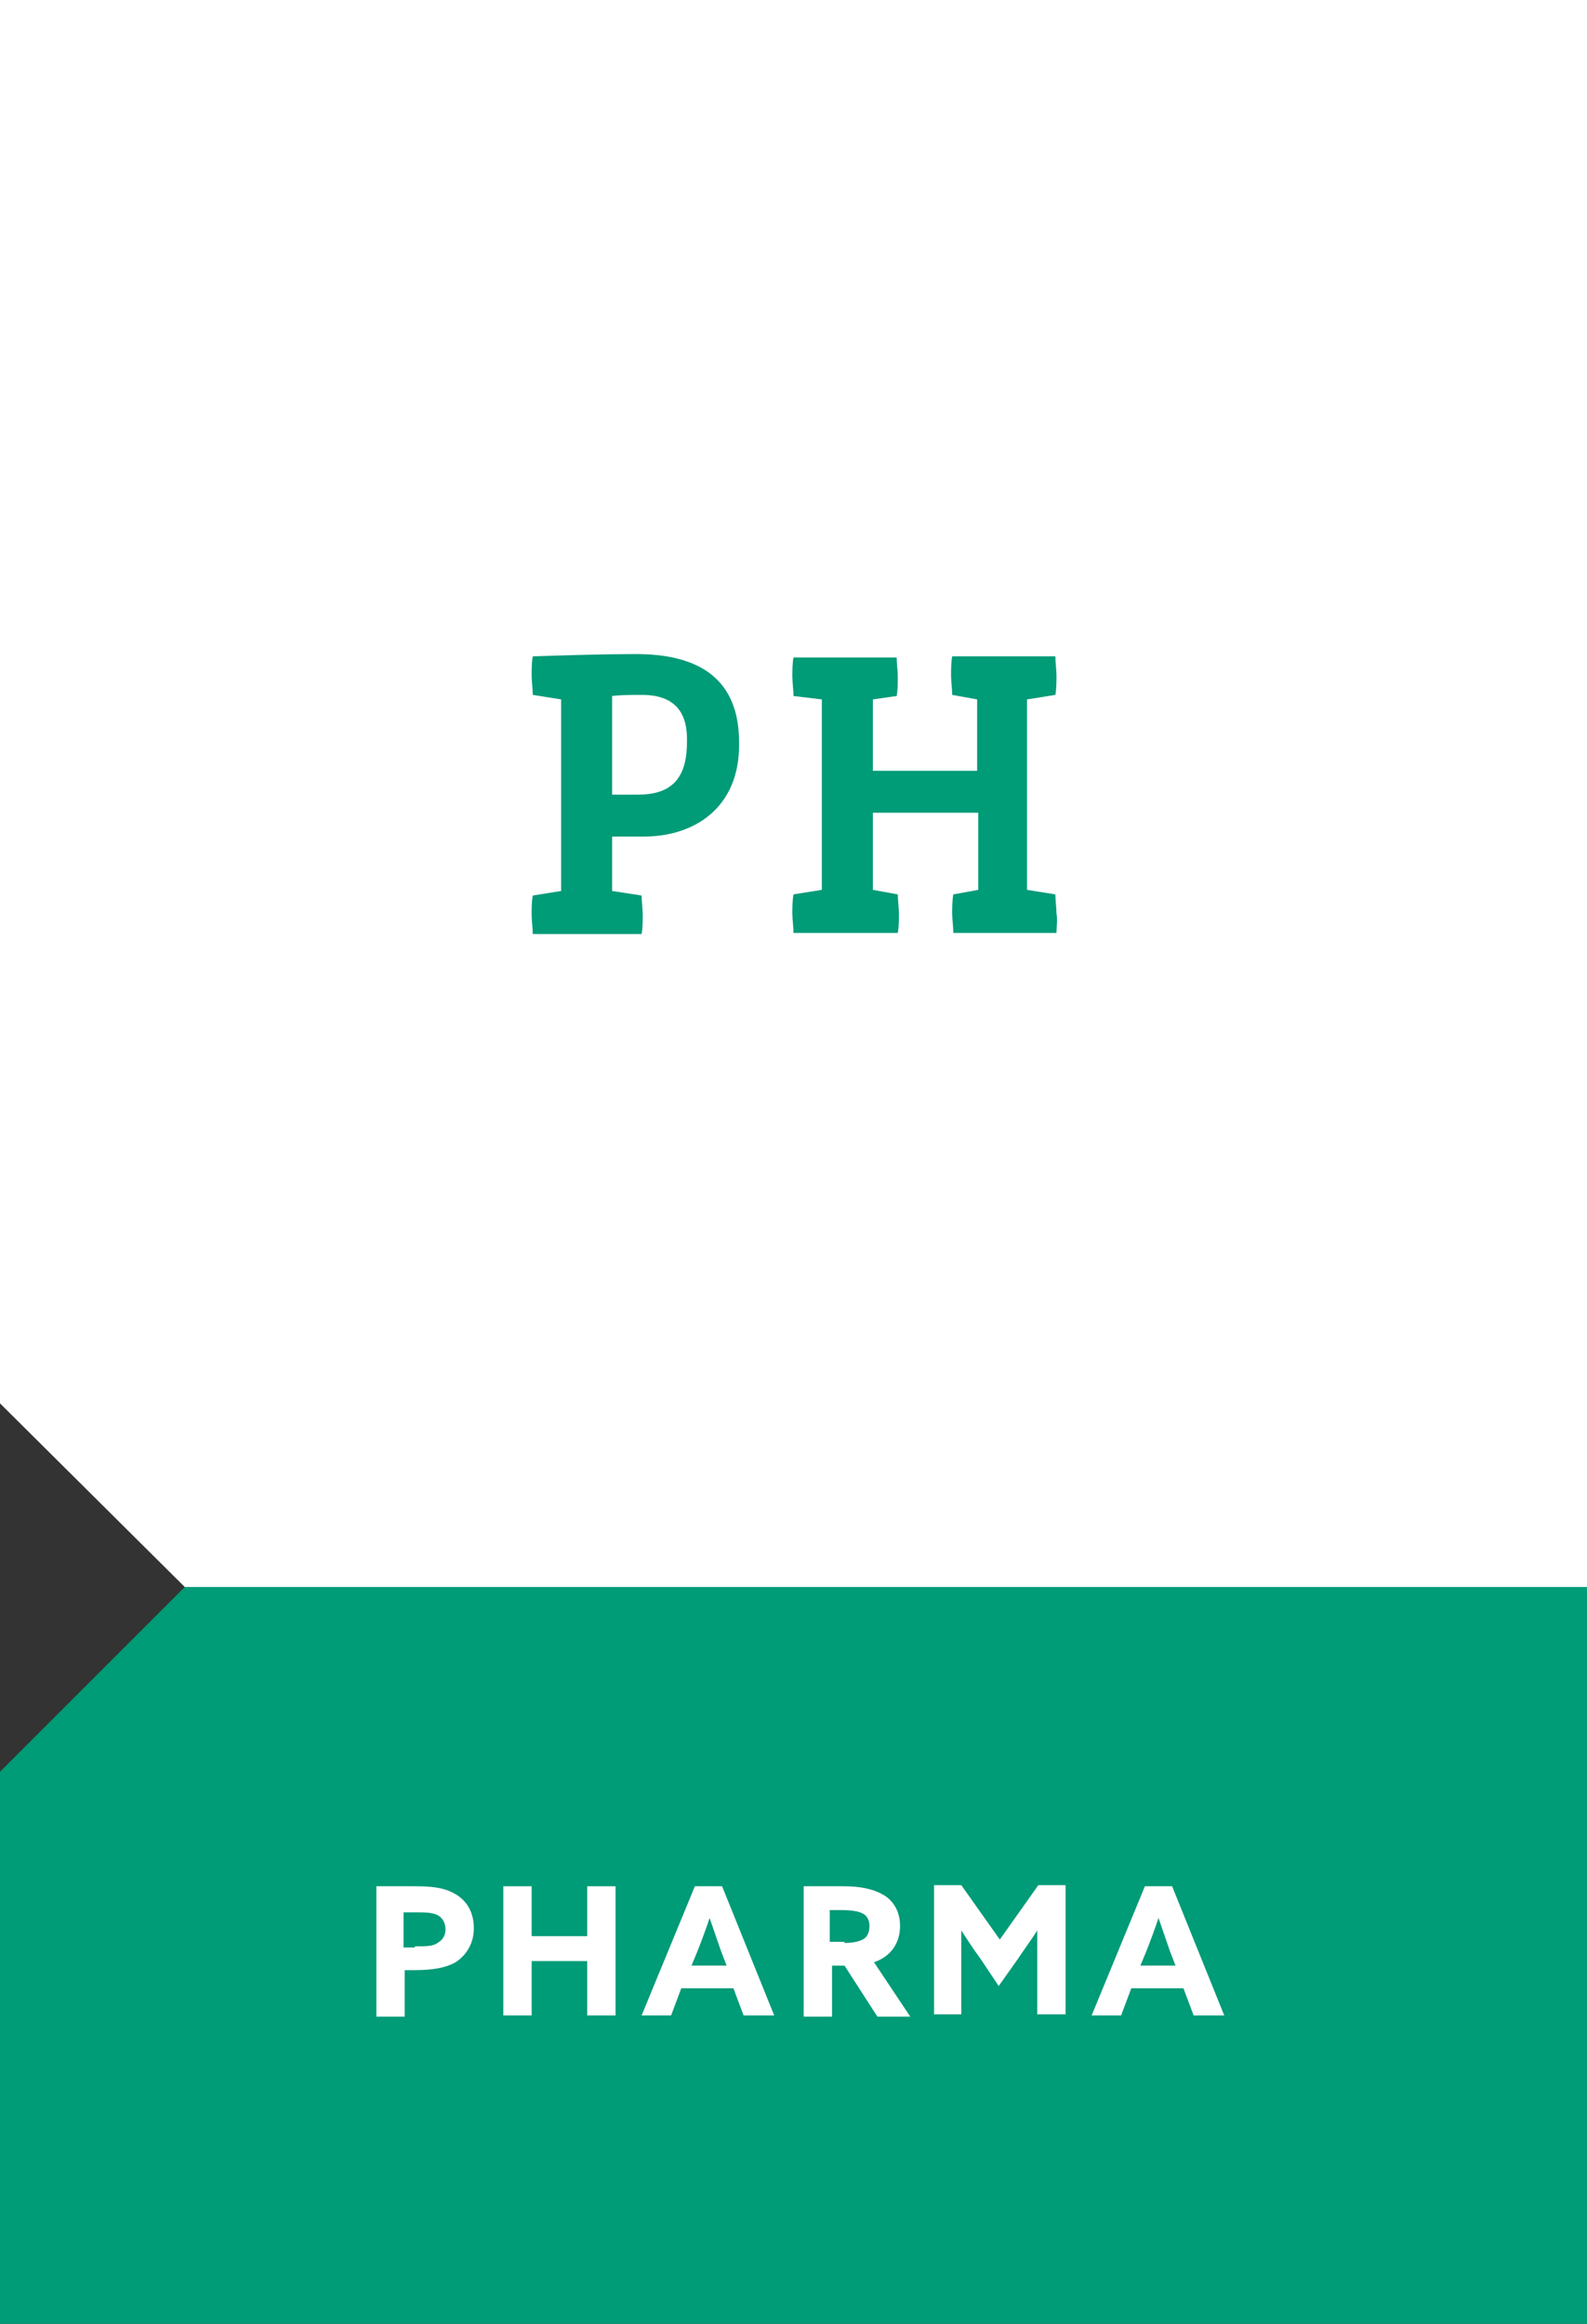
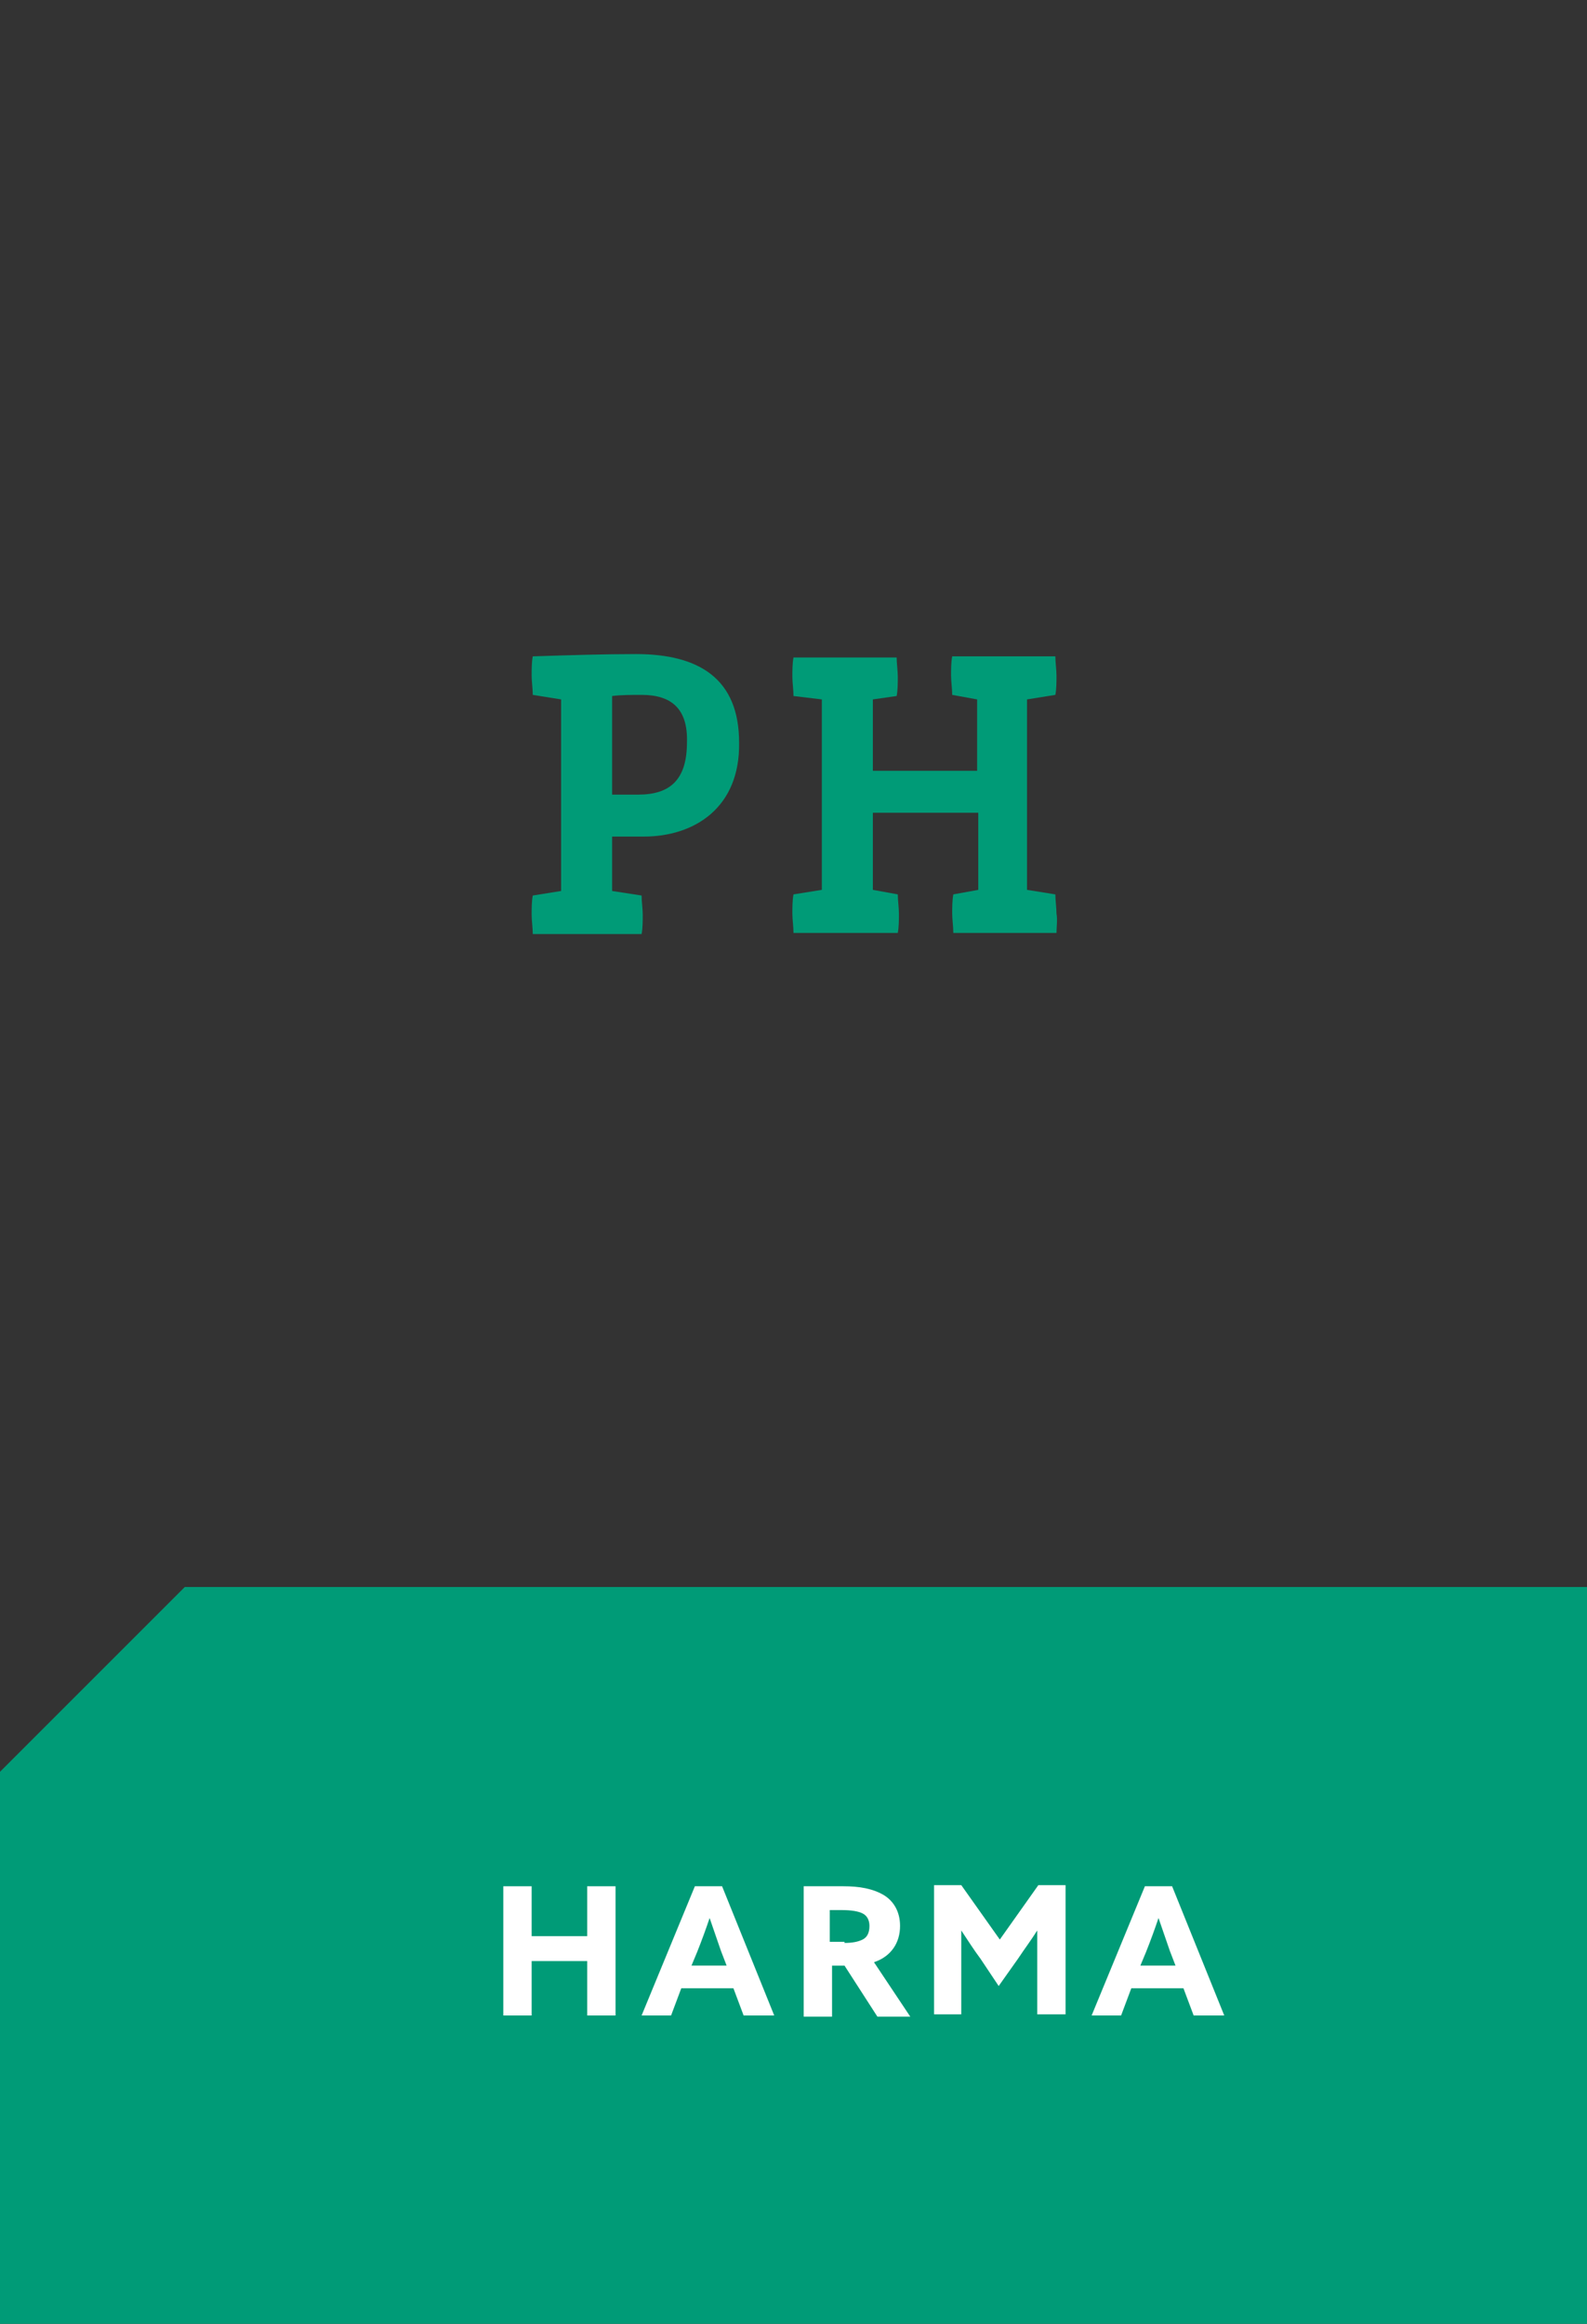
<svg xmlns="http://www.w3.org/2000/svg" viewBox="0 0 140 205">
  <rect x="0" y="0" width="140" height="205" fill="#333333" stroke="none" />
  <path d="m16.3 140-16.3 16.3v48.7h140v-65z" fill="#009b77" />
-   <path d="m0 123.8 16.3 16.2h123.7v-140h-140z" fill="#fff" />
  <path d="m56.8 73.8h-2.8v4.8l2.6.4c0 .5.1 1.2.1 1.7s0 1.2-.1 1.7h-9.6c0-.5-.1-1.2-.1-1.7s0-1.2.1-1.7l2.5-.4v-16.9l-2.5-.4c0-.5-.1-1.2-.1-1.7s0-1.2.1-1.7c3.2-.1 6.3-.2 9.1-.2 5.6 0 9.1 2.2 9.1 7.8.1 5.8-4 8.3-8.4 8.3zm-.2-12.5c-.9 0-1.8 0-2.6.1v8.7h2.3c2.8 0 4.3-1.3 4.3-4.6.1-3-1.4-4.2-4-4.2z" fill="#009b77" />
  <path d="m93.2 82.3h-9.1c0-.5-.1-1.2-.1-1.7s0-1.2.1-1.7l2.2-.4v-6.8h-9.3v6.8l2.2.4c0 .5.1 1.2.1 1.7s0 1.2-.1 1.7h-9.2c0-.5-.1-1.2-.1-1.7s0-1.2.1-1.7l2.5-.4v-16.8l-2.5-.3c0-.5-.1-1.2-.1-1.7s0-1.2.1-1.7h9.1c0 .5.1 1.2.1 1.7s0 1.2-.1 1.7l-2.1.3v6.3h9.2v-6.3l-2.2-.4c0-.5-.1-1.2-.1-1.7s0-1.2.1-1.7h9.1c0 .5.1 1.2.1 1.7s0 1.2-.1 1.7l-2.5.4v16.8l2.5.4c0 .5.1 1.2.1 1.7.1.5 0 1.2 0 1.7z" fill="#009b77" />
  <g fill="#fff">
-     <path d="m33.2 166.4h3.4c1.4 0 2.5.1 3.4.6 1 .5 1.8 1.5 1.8 3.1 0 1.4-.7 2.4-1.6 3-.9.5-2 .7-3.7.7h-.8v4.1h-2.5zm3.4 5.3c1 0 1.6 0 2-.3.5-.3.7-.7.7-1.2 0-.6-.3-1.1-.8-1.3s-1.1-.2-2-.2h-.9v3.1h1z" />
    <path d="m44.4 166.4h2.5v4.4h4.9v-4.4h2.5v11.4h-2.5v-4.8h-4.9v4.8h-2.5z" />
    <path d="m61.3 166.4h2.4l4.6 11.4h-2.7l-.9-2.4h-4.6l-.9 2.4h-2.6zm-.3 7h3.1l-.5-1.3c-.3-.9-.7-2-1-2.9-.3.9-.7 2-1.1 3z" />
    <path d="m70.8 166.4h3.6c1.4 0 2.6.2 3.6.8.8.5 1.4 1.4 1.4 2.7 0 1.5-.8 2.7-2.3 3.2l3.2 4.8h-2.9l-2.9-4.5h-1.1v4.5h-2.5v-11.5zm3.7 5c.7 0 1.2-.1 1.6-.3s.6-.6.6-1.2c0-.5-.2-.9-.6-1.1s-1-.3-1.9-.3h-1v2.8h1.3z" />
    <path d="m86.5 172.8c-.6-.8-1.1-1.6-1.7-2.5v2.8 4.6h-2.4v-11.4h2.4l3.4 4.8 3.4-4.8h2.4v11.4h-2.5v-4.6c0-.9 0-2 0-2.8-.5.8-1.1 1.6-1.7 2.5l-1.7 2.4z" />
    <path d="m101 166.4h2.4l4.6 11.4h-2.7l-.9-2.4h-4.6l-.9 2.4h-2.6zm-.4 7h3.1l-.5-1.3c-.3-.9-.7-2-1-2.9-.3.9-.7 2-1.1 3z" />
  </g>
</svg>